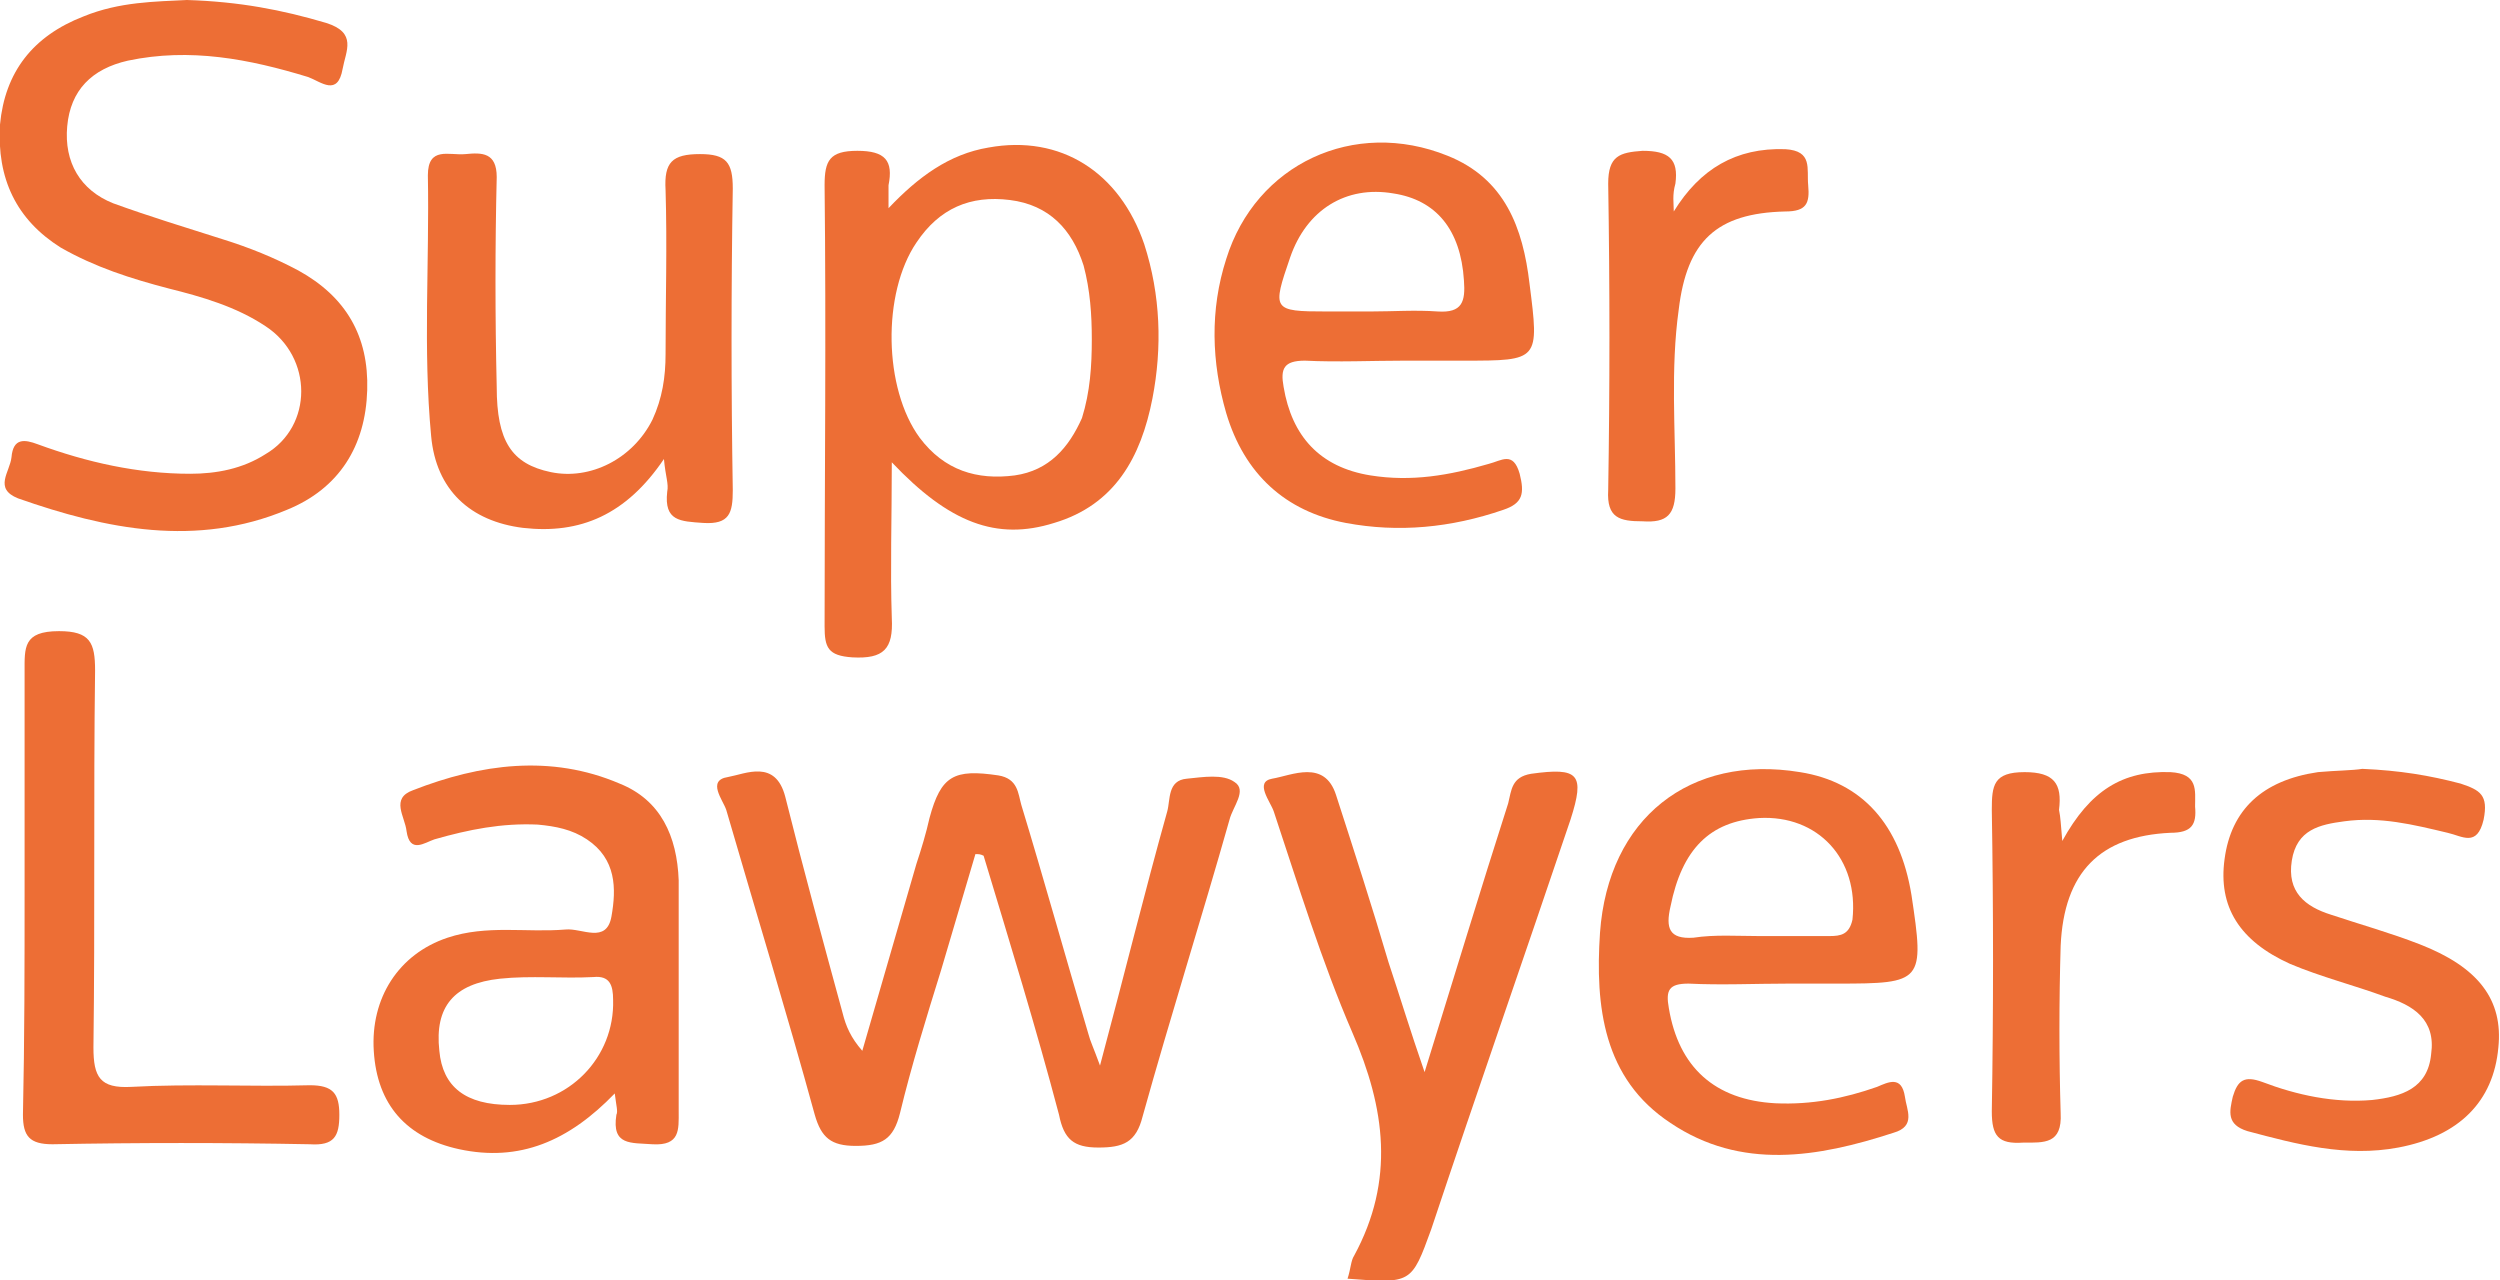
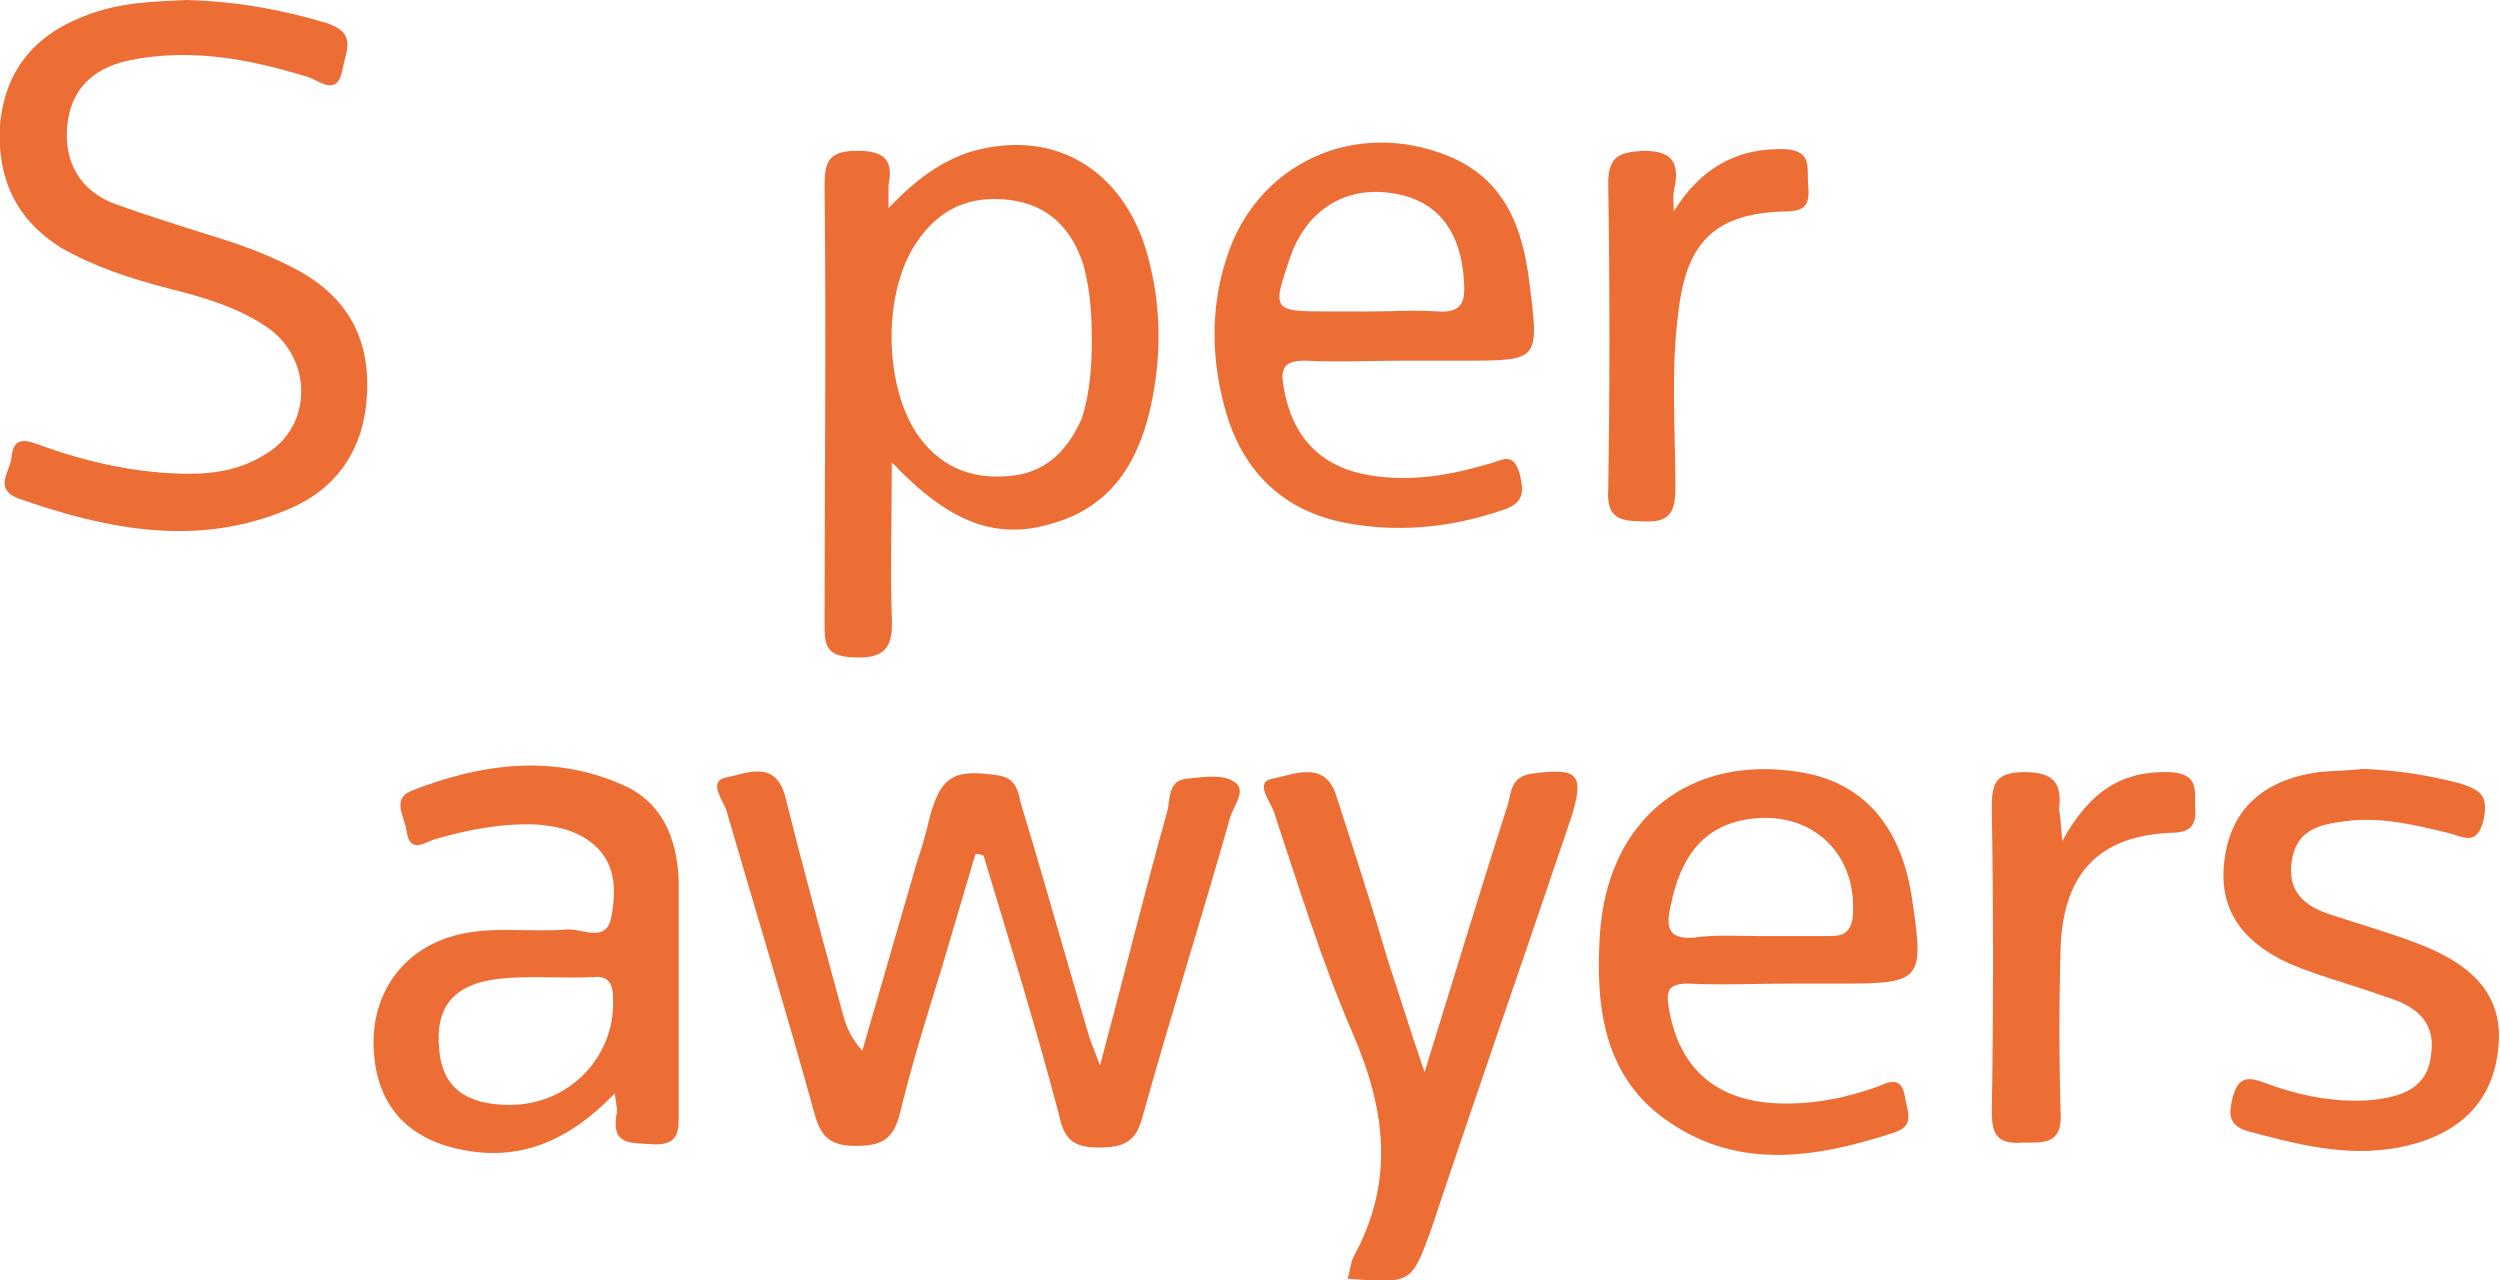
<svg xmlns="http://www.w3.org/2000/svg" version="1.1" id="Layer_1" x="0px" y="0px" width="152.5px" height="78.1px" viewBox="0 0 152.5 78.1" xml:space="preserve">
  <g>
    <path fill="#ED6E35" d="M59.5,52.1c-0.7,2.4-1.4,4.7-2.1,7.1c-0.9,2.9-1.8,5.8-2.5,8.7c-0.4,1.6-1.1,2-2.7,2 c-1.5,0-2.1-0.5-2.5-1.9c-1.7-6.2-3.6-12.4-5.4-18.6c-0.2-0.6-1.2-1.8,0.1-2c1.1-0.2,2.9-1.1,3.5,1.2c1.1,4.4,2.3,8.8,3.5,13.2 c0.2,0.8,0.5,1.5,1.2,2.3c1.1-3.8,2.2-7.6,3.3-11.4c0.3-0.9,0.6-1.9,0.8-2.8c0.7-2.6,1.5-3,4.2-2.6c1.2,0.2,1.2,1.1,1.4,1.8 c1.4,4.6,2.7,9.3,4.1,14c0.1,0.4,0.3,0.8,0.7,1.9c1.5-5.6,2.7-10.5,4.1-15.5c0.2-0.7,0-1.9,1.2-2c1-0.1,2.2-0.3,2.9,0.2 c0.8,0.5-0.1,1.5-0.3,2.3c-1.7,6-3.6,12-5.3,18.1c-0.4,1.6-1.2,1.9-2.7,1.9c-1.5,0-2.1-0.5-2.4-2c-1.4-5.3-3-10.5-4.6-15.8 C59.8,52.1,59.7,52.1,59.5,52.1z" />
    <path fill="#ED6E35" d="M54.2,12.7c1.8-1.9,3.7-3.3,6.1-3.7c4.4-0.8,8,1.5,9.5,5.9c1,3.1,1.1,6.3,0.5,9.4c-0.7,3.6-2.3,6.5-6,7.6 c-3.5,1.1-6.4,0-9.9-3.7c0,3.5-0.1,6.5,0,9.5c0.1,1.9-0.5,2.5-2.4,2.4c-1.5-0.1-1.7-0.6-1.7-1.9c0-9,0.1-17.9,0-26.9 c0-1.5,0.3-2.1,2-2.1c1.7,0,2.2,0.6,1.9,2.1C54.2,11.8,54.2,12.3,54.2,12.7z M66.6,20.7c0-1.5-0.1-3-0.5-4.5 c-0.7-2.2-2.1-3.7-4.5-4c-2.4-0.3-4.3,0.5-5.7,2.6c-2.1,3.1-2,8.9,0.2,11.9c1.5,2,3.5,2.6,5.8,2.3c2.1-0.3,3.3-1.7,4.1-3.5 C66.5,23.9,66.6,22.3,66.6,20.7z" />
    <path fill="#ED6E35" d="M11.4,0c3.2,0.1,5.8,0.6,8.5,1.4c1.9,0.6,1.2,1.7,1,2.8c-0.3,1.7-1.3,0.8-2.1,0.5c-3.6-1.1-7.2-1.8-11-1 c-2.2,0.5-3.5,1.8-3.7,4c-0.2,2.2,0.8,3.9,2.8,4.7c2.2,0.8,4.5,1.5,6.7,2.2c1.6,0.5,3.1,1.1,4.6,1.9c2.9,1.6,4.3,4,4.2,7.3 c-0.1,3.4-1.7,6-4.9,7.3c-5.5,2.3-11,1.2-16.4-0.7c-1.5-0.6-0.5-1.6-0.4-2.5c0.1-1.2,0.8-1.1,1.6-0.8c3,1.1,6.1,1.8,9.3,1.8 c1.6,0,3.2-0.3,4.6-1.2c2.9-1.7,2.9-5.9,0-7.8c-1.8-1.2-3.9-1.8-5.9-2.3c-2.3-0.6-4.5-1.3-6.6-2.5C1,13.4-0.2,10.9,0,7.6 C0.3,4.4,2,2.2,5.1,1C7.3,0.1,9.5,0.1,11.4,0z" />
    <path fill="#ED6E35" d="M37.5,66.7c-2.8,2.9-5.8,4.2-9.5,3.4c-3.2-0.7-5-2.7-5.2-6c-0.2-3.2,1.5-5.9,4.5-6.9 c2.4-0.8,4.8-0.3,7.2-0.5c1-0.1,2.5,0.9,2.8-0.8c0.3-1.7,0.3-3.5-1.5-4.7c-0.9-0.6-1.9-0.8-3-0.9c-2.2-0.1-4.2,0.3-6.3,0.9 c-0.6,0.2-1.5,0.9-1.7-0.5c-0.1-0.9-1-2,0.4-2.5c4.1-1.6,8.4-2.2,12.6-0.4c2.5,1,3.5,3.2,3.6,5.9c0,4.7,0,9.4,0,14.1 c0,1.1,0.1,2.1-1.6,2c-1.3-0.1-2.5,0.1-2.2-1.8C37.7,67.8,37.6,67.5,37.5,66.7z M31.1,67.4c3.6,0,6.4-2.9,6.3-6.4 c0-0.9-0.2-1.5-1.2-1.4c-1.9,0.1-3.8-0.1-5.7,0.1c-2.8,0.3-4,1.7-3.7,4.4C27,66.3,28.4,67.4,31.1,67.4z" />
    <path fill="#ED6E35" d="M85.7,22c-2,0-4.1,0.1-6.1,0c-1.3,0-1.5,0.5-1.3,1.6c0.5,3,2.2,4.9,5.3,5.4c2.5,0.4,4.8,0,7.2-0.7 c0.8-0.2,1.5-0.8,1.9,0.6c0.3,1.2,0.2,1.8-1,2.2c-3.2,1.1-6.4,1.4-9.6,0.8c-3.7-0.7-6.2-3-7.3-6.7c-0.9-3.1-1-6.3,0-9.4 c1.8-5.8,7.8-8.6,13.5-6.3c3.5,1.4,4.6,4.4,5,7.8c0.6,4.7,0.6,4.7-4,4.7C88,22,86.8,22,85.7,22z M83.6,19c1.4,0,2.7-0.1,4.1,0 c1.5,0.1,1.7-0.6,1.6-1.9c-0.2-3.1-1.7-4.9-4.3-5.3c-2.9-0.5-5.3,1-6.3,3.9c-1.1,3.2-1.1,3.3,2.2,3.3C81.8,19,82.7,19,83.6,19z" />
-     <path fill="#ED6E35" d="M40.5,28c-2.3,3.4-5.1,4.6-8.6,4.2c-3.2-0.4-5.3-2.3-5.6-5.6c-0.5-5.3-0.1-10.6-0.2-15.9 c0-1.8,1.3-1.2,2.3-1.3c1-0.1,1.9-0.1,1.9,1.4c-0.1,4.2-0.1,8.5,0,12.8c0,3.3,0.9,4.7,3.3,5.2c2.4,0.5,5-0.8,6.2-3.2 c0.6-1.3,0.8-2.6,0.8-4c0-3.3,0.1-6.7,0-10c-0.1-1.7,0.4-2.2,2.1-2.2c1.6,0,2,0.5,2,2.1c-0.1,6.1-0.1,12.3,0,18.4 c0,1.4-0.2,2.1-1.8,2c-1.4-0.1-2.4-0.1-2.2-1.9C40.8,29.5,40.6,29.1,40.5,28z" />
    <path fill="#ED6E35" d="M109.1,60c-2,0-4.1,0.1-6.1,0c-1.2,0-1.4,0.4-1.2,1.5c0.6,3.6,2.8,5.6,6.5,5.8c2.2,0.1,4.2-0.3,6.2-1 c0.7-0.3,1.5-0.7,1.7,0.6c0.1,0.8,0.7,1.8-0.7,2.2c-4.6,1.5-9.3,2.3-13.6-0.6c-4.1-2.7-4.6-7.1-4.3-11.6c0.5-7,5.5-10.9,12.2-9.8 c3.8,0.6,6.1,3.2,6.8,7.5c0.8,5.3,0.7,5.4-4.5,5.4C111.1,60,110.1,60,109.1,60z M107.3,57.1c1.4,0,2.9,0,4.3,0c0.7,0,1.2-0.1,1.4-1 c0.4-3.7-2.1-6.4-5.7-6.2c-3,0.2-4.7,1.9-5.4,5.4c-0.3,1.3-0.1,2,1.4,1.9C104.6,57,106,57.1,107.3,57.1z" />
    <path fill="#ED6E35" d="M82.2,78c0.2-0.6,0.2-1.1,0.4-1.4c2.5-4.6,1.9-9-0.1-13.6c-1.9-4.4-3.3-9-4.8-13.5c-0.2-0.6-1.2-1.8-0.1-2 c1.2-0.2,3.2-1.2,3.9,1c1.1,3.4,2.2,6.8,3.2,10.2c0.7,2.1,1.3,4.1,2.2,6.7c1.8-5.8,3.4-11.1,5.1-16.4c0.2-0.8,0.2-1.6,1.4-1.8 c2.9-0.4,3.3,0,2.4,2.8c-2.8,8.3-5.7,16.6-8.5,25C86.1,78.3,86.1,78.3,82.2,78z" />
-     <path fill="#ED6E35" d="M1.5,54.2c0-4.4,0-8.8,0-13.2c0-1.5-0.1-2.5,2.1-2.5c1.9,0,2.2,0.7,2.2,2.4c-0.1,7.7,0,15.3-0.1,23 c0,1.8,0.4,2.5,2.3,2.4c3.6-0.2,7.3,0,10.9-0.1c1.4,0,1.8,0.5,1.8,1.8c0,1.3-0.3,1.9-1.8,1.8c-5.2-0.1-10.5-0.1-15.7,0 c-1.4,0-1.8-0.5-1.8-1.8C1.5,63.4,1.5,58.8,1.5,54.2z" />
    <path fill="#ED6E35" d="M144.1,46.9c2.3,0.1,4.1,0.4,6,0.9c1.2,0.4,1.7,0.7,1.4,2.2c-0.4,1.7-1.3,1-2.2,0.8c-2.1-0.5-4.1-1-6.3-0.7 c-1.5,0.2-2.9,0.5-3.2,2.4c-0.3,1.9,0.8,2.8,2.4,3.3c1.8,0.6,3.6,1.1,5.4,1.8c3.6,1.4,5.1,3.4,4.8,6.3c-0.3,3.3-2.4,5.4-6.1,6.1 c-3.2,0.6-6.2-0.2-9.2-1c-1.3-0.4-1.1-1.2-0.9-2.1c0.3-1,0.7-1.3,1.8-0.9c2.1,0.8,4.4,1.3,6.7,1.1c1.8-0.2,3.4-0.7,3.6-2.8 c0.3-2.1-1.1-3-2.8-3.5c-1.9-0.7-3.9-1.2-5.8-2c-3.1-1.4-4.4-3.5-4-6.4c0.4-3,2.3-4.8,5.7-5.3C142.5,47,143.5,47,144.1,46.9z" />
    <path fill="#ED6E35" d="M102.1,12.9c1.6-2.6,3.8-3.9,6.8-3.8c1.7,0.1,1.3,1.2,1.4,2.2c0.1,1.1-0.1,1.6-1.4,1.6 c-4.2,0.1-6,1.8-6.5,6c-0.5,3.6-0.2,7.3-0.2,10.9c0,1.6-0.5,2.1-2,2c-1.4,0-2.2-0.2-2.1-1.9c0.1-6.2,0.1-12.4,0-18.7 c0-1.7,0.7-1.9,2.1-2c1.6,0,2.2,0.5,2,2C102,11.9,102.1,12.4,102.1,12.9z" />
    <path fill="#ED6E35" d="M125.8,51.3c1.7-3.1,3.7-4.3,6.6-4.2c1.7,0.1,1.5,1.1,1.5,2.1c0.1,1.1-0.2,1.6-1.5,1.6 c-4.3,0.2-6.5,2.4-6.7,6.9c-0.1,3.4-0.1,6.8,0,10.2c0.1,1.9-1,1.8-2.3,1.8c-1.5,0.1-1.9-0.4-1.9-1.9c0.1-6.1,0.1-12.3,0-18.4 c0-1.5,0.1-2.3,2-2.3c1.8,0,2.3,0.7,2.1,2.3C125.7,49.9,125.7,50.2,125.8,51.3z" />
  </g>
</svg>